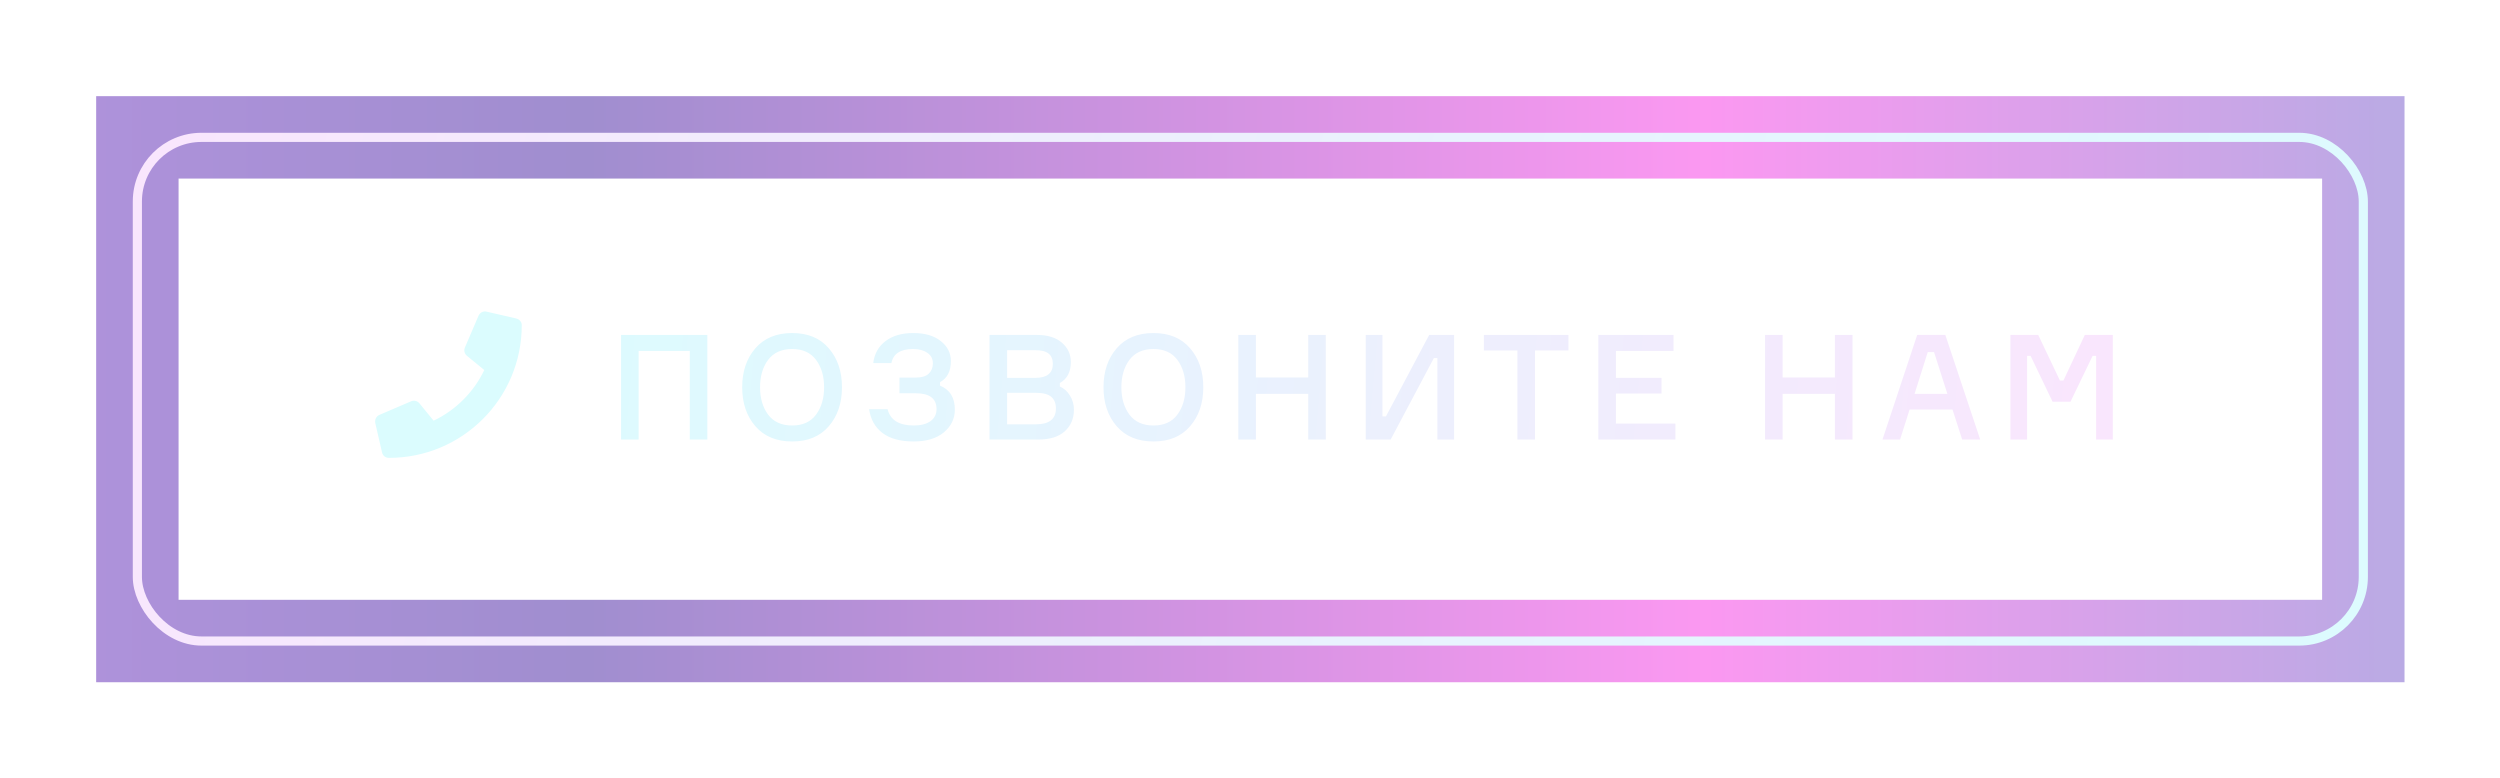
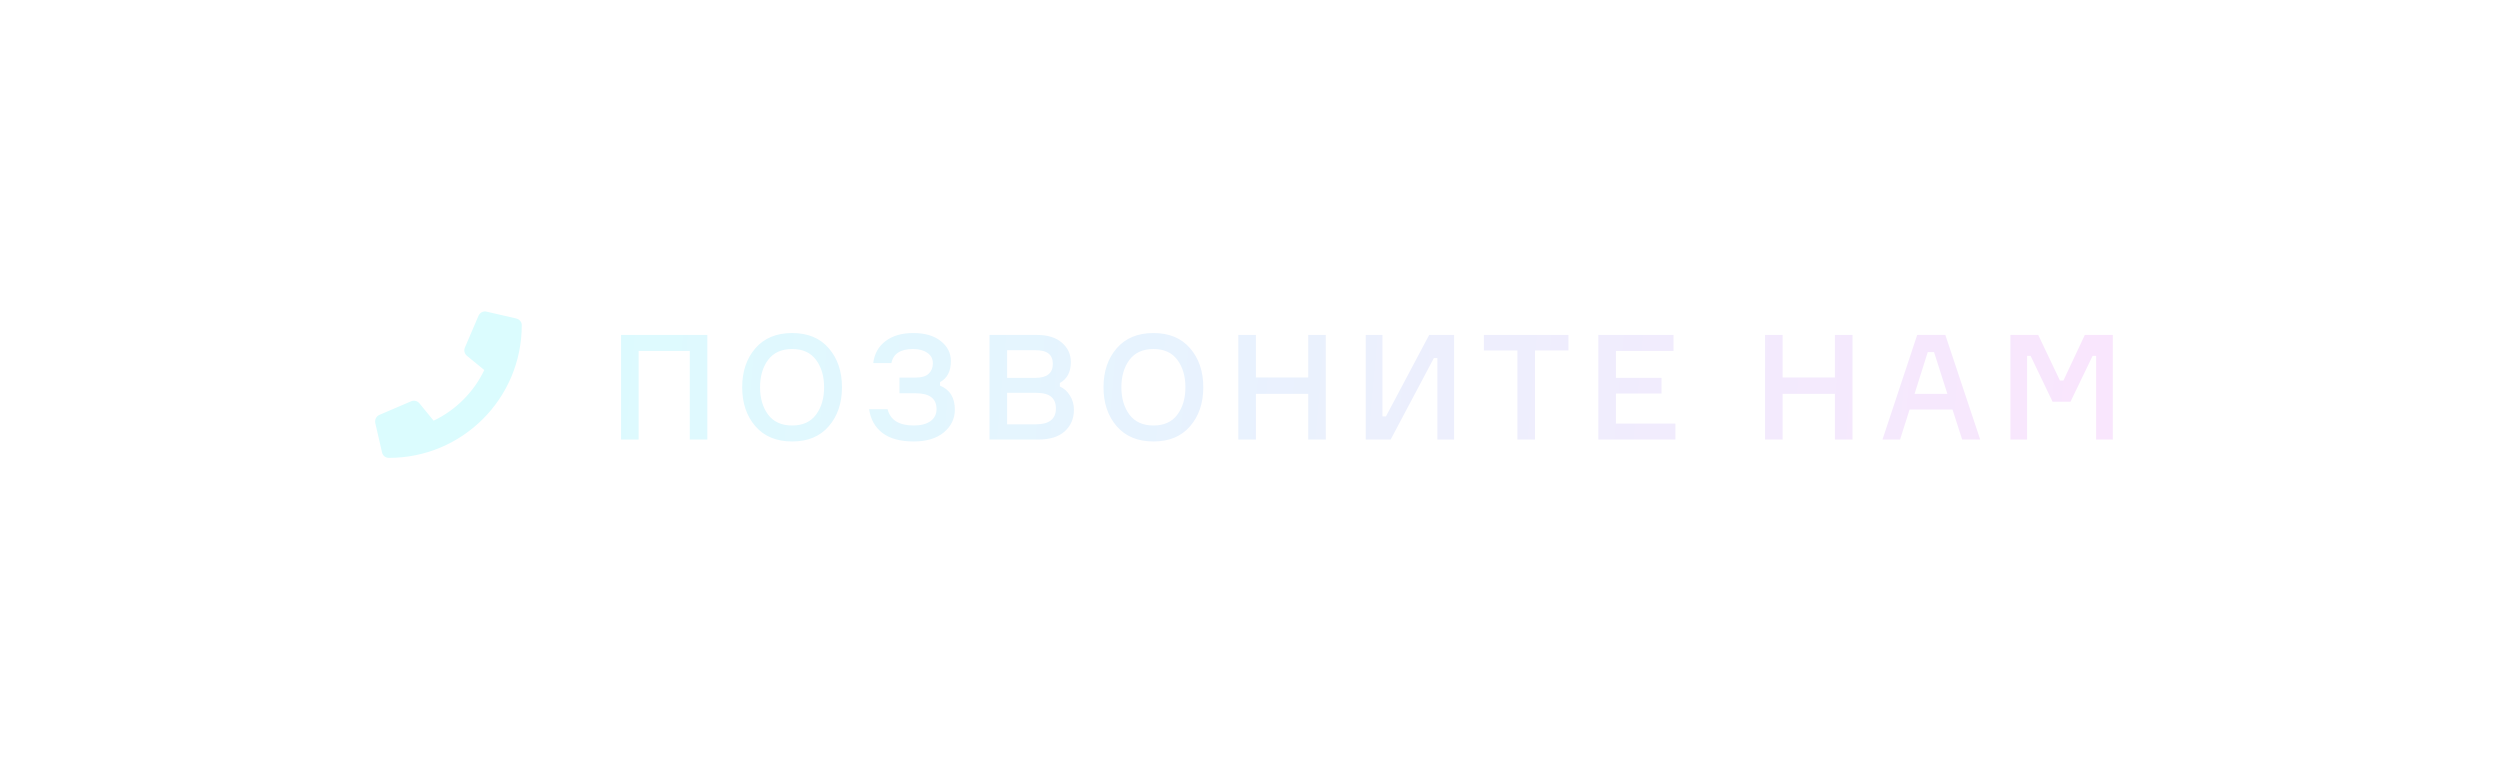
<svg xmlns="http://www.w3.org/2000/svg" width="273" height="85" viewBox="0 0 273 85" fill="none">
  <g filter="url(#filter0_f)">
-     <rect x="15" y="15" width="243.074" height="55" stroke="url(#paint0_linear)" stroke-opacity="0.5" stroke-width="9" />
-   </g>
-   <rect x="15" y="15" width="243.074" height="55" rx="7" stroke="url(#paint1_linear)" />
+     </g>
  <path d="M56.384 34.781L53.134 34.031C52.79 33.938 52.415 34.125 52.259 34.469L50.759 37.969C50.634 38.281 50.727 38.625 50.977 38.844L52.884 40.406C51.759 42.781 49.79 44.781 47.352 45.938L45.79 44.031C45.571 43.781 45.227 43.688 44.915 43.812L41.415 45.312C41.071 45.469 40.915 45.844 40.977 46.188L41.727 49.438C41.821 49.781 42.102 50 42.477 50C50.477 50 56.977 43.531 56.977 35.5C56.977 35.156 56.727 34.875 56.384 34.781ZM67.82 36.576H77.243V48H75.323V38.32H69.74V48H67.82V36.576ZM82.487 38.032C83.447 36.923 84.786 36.368 86.503 36.368C88.22 36.368 89.554 36.923 90.503 38.032C91.463 39.141 91.943 40.56 91.943 42.288C91.943 44.016 91.463 45.435 90.503 46.544C89.554 47.653 88.22 48.208 86.503 48.208C84.786 48.208 83.447 47.653 82.487 46.544C81.527 45.435 81.047 44.016 81.047 42.288C81.047 40.56 81.527 39.141 82.487 38.032ZM83.879 45.28C84.476 46.069 85.351 46.464 86.503 46.464C87.655 46.464 88.524 46.069 89.111 45.28C89.698 44.491 89.991 43.493 89.991 42.288C89.991 41.083 89.698 40.085 89.111 39.296C88.524 38.507 87.655 38.112 86.503 38.112C85.351 38.112 84.476 38.507 83.879 39.296C83.292 40.085 82.999 41.083 82.999 42.288C82.999 43.493 83.292 44.491 83.879 45.28ZM101.869 39.68C101.869 39.179 101.667 38.795 101.261 38.528C100.867 38.251 100.349 38.112 99.709 38.112C98.333 38.112 97.544 38.624 97.341 39.648H95.357C95.485 38.624 95.933 37.824 96.701 37.248C97.469 36.661 98.477 36.368 99.725 36.368C101.005 36.368 102.008 36.661 102.733 37.248C103.469 37.824 103.837 38.555 103.837 39.44C103.837 40.539 103.443 41.301 102.653 41.728V42.112C103.731 42.549 104.269 43.424 104.269 44.736C104.269 45.717 103.869 46.544 103.069 47.216C102.269 47.877 101.171 48.208 99.773 48.208C98.312 48.208 97.176 47.899 96.365 47.28C95.555 46.661 95.069 45.797 94.909 44.688H96.925C97.224 45.872 98.179 46.464 99.789 46.464C100.547 46.464 101.149 46.309 101.597 46C102.045 45.68 102.269 45.237 102.269 44.672C102.269 43.52 101.507 42.944 99.981 42.944H98.221V41.232H99.981C100.643 41.232 101.123 41.088 101.421 40.8C101.72 40.512 101.869 40.139 101.869 39.68ZM115.737 41.824V42.208C116.196 42.411 116.564 42.741 116.841 43.2C117.129 43.659 117.273 44.171 117.273 44.736C117.273 45.707 116.937 46.496 116.265 47.104C115.604 47.701 114.638 48 113.369 48H108.057V36.576H113.225C114.409 36.576 115.321 36.859 115.961 37.424C116.612 37.989 116.937 38.693 116.937 39.536C116.937 40.613 116.537 41.376 115.737 41.824ZM109.977 41.264H113.049C114.329 41.264 114.969 40.757 114.969 39.744C114.969 39.243 114.82 38.869 114.521 38.624C114.222 38.368 113.732 38.24 113.049 38.24H109.977V41.264ZM109.977 46.336H113.113C114.574 46.336 115.305 45.76 115.305 44.608C115.305 44.043 115.134 43.616 114.793 43.328C114.452 43.04 113.892 42.896 113.113 42.896H109.977V46.336ZM121.943 38.032C122.903 36.923 124.242 36.368 125.959 36.368C127.677 36.368 129.01 36.923 129.959 38.032C130.919 39.141 131.399 40.56 131.399 42.288C131.399 44.016 130.919 45.435 129.959 46.544C129.01 47.653 127.677 48.208 125.959 48.208C124.242 48.208 122.903 47.653 121.943 46.544C120.983 45.435 120.503 44.016 120.503 42.288C120.503 40.56 120.983 39.141 121.943 38.032ZM123.335 45.28C123.933 46.069 124.807 46.464 125.959 46.464C127.111 46.464 127.981 46.069 128.567 45.28C129.154 44.491 129.447 43.493 129.447 42.288C129.447 41.083 129.154 40.085 128.567 39.296C127.981 38.507 127.111 38.112 125.959 38.112C124.807 38.112 123.933 38.507 123.335 39.296C122.749 40.085 122.455 41.083 122.455 42.288C122.455 43.493 122.749 44.491 123.335 45.28ZM142.858 36.576H144.778V48H142.858V43.008H137.146V48H135.226V36.576H137.146V41.216H142.858V36.576ZM149.138 36.576H150.962V45.472H151.346L156.066 36.576H158.786V48H156.962V39.104H156.578L151.858 48H149.138V36.576ZM171.272 36.576V38.272H167.624V48H165.704V38.272H162.04V36.576H171.272ZM176.461 46.256H182.957V48H174.541V36.576H182.749V38.32H176.461V41.264H181.437V42.976H176.461V46.256ZM200.373 36.576H202.293V48H200.373V43.008H194.661V48H192.741V36.576H194.661V41.216H200.373V36.576ZM214.27 48L213.214 44.72H208.526L207.486 48H205.566L209.358 36.576H212.43L216.238 48H214.27ZM210.51 38.448L209.07 43.008H212.654L211.198 38.448H210.51ZM219.535 48V36.576H222.575L224.943 41.552H225.327L227.663 36.576H230.719V48H228.895V38.864H228.511L226.095 43.872H224.143L221.743 38.864H221.359V48H219.535Z" fill="url(#paint2_linear)" />
  <defs>
    <filter id="filter0_f" x="0.5" y="0.5" width="272.074" height="84" filterUnits="userSpaceOnUse" color-interpolation-filters="sRGB">
      <feFlood flood-opacity="0" result="BackgroundImageFix" />
      <feBlend mode="normal" in="SourceGraphic" in2="BackgroundImageFix" result="shape" />
      <feGaussianBlur stdDeviation="5" result="effect1_foregroundBlur" />
    </filter>
    <linearGradient id="paint0_linear" x1="305.068" y1="42.5" x2="-35.235" y2="42.5" gradientUnits="userSpaceOnUse">
      <stop stop-color="#2B6BBB" />
      <stop offset="0.349" stop-color="#F832E4" />
      <stop offset="0.708" stop-color="#421DA0" />
      <stop offset="1" stop-color="#752DCA" />
    </linearGradient>
    <linearGradient id="paint1_linear" x1="17.455" y1="15" x2="269.002" y2="75.392" gradientUnits="userSpaceOnUse">
      <stop stop-color="#F9E6FD" />
      <stop offset="1" stop-color="#DBFCFE" />
    </linearGradient>
    <linearGradient id="paint2_linear" x1="54.898" y1="35.778" x2="227.371" y2="51.19" gradientUnits="userSpaceOnUse">
      <stop stop-color="#DBFCFE" />
      <stop offset="1" stop-color="#F9E6FD" />
    </linearGradient>
  </defs>
</svg>